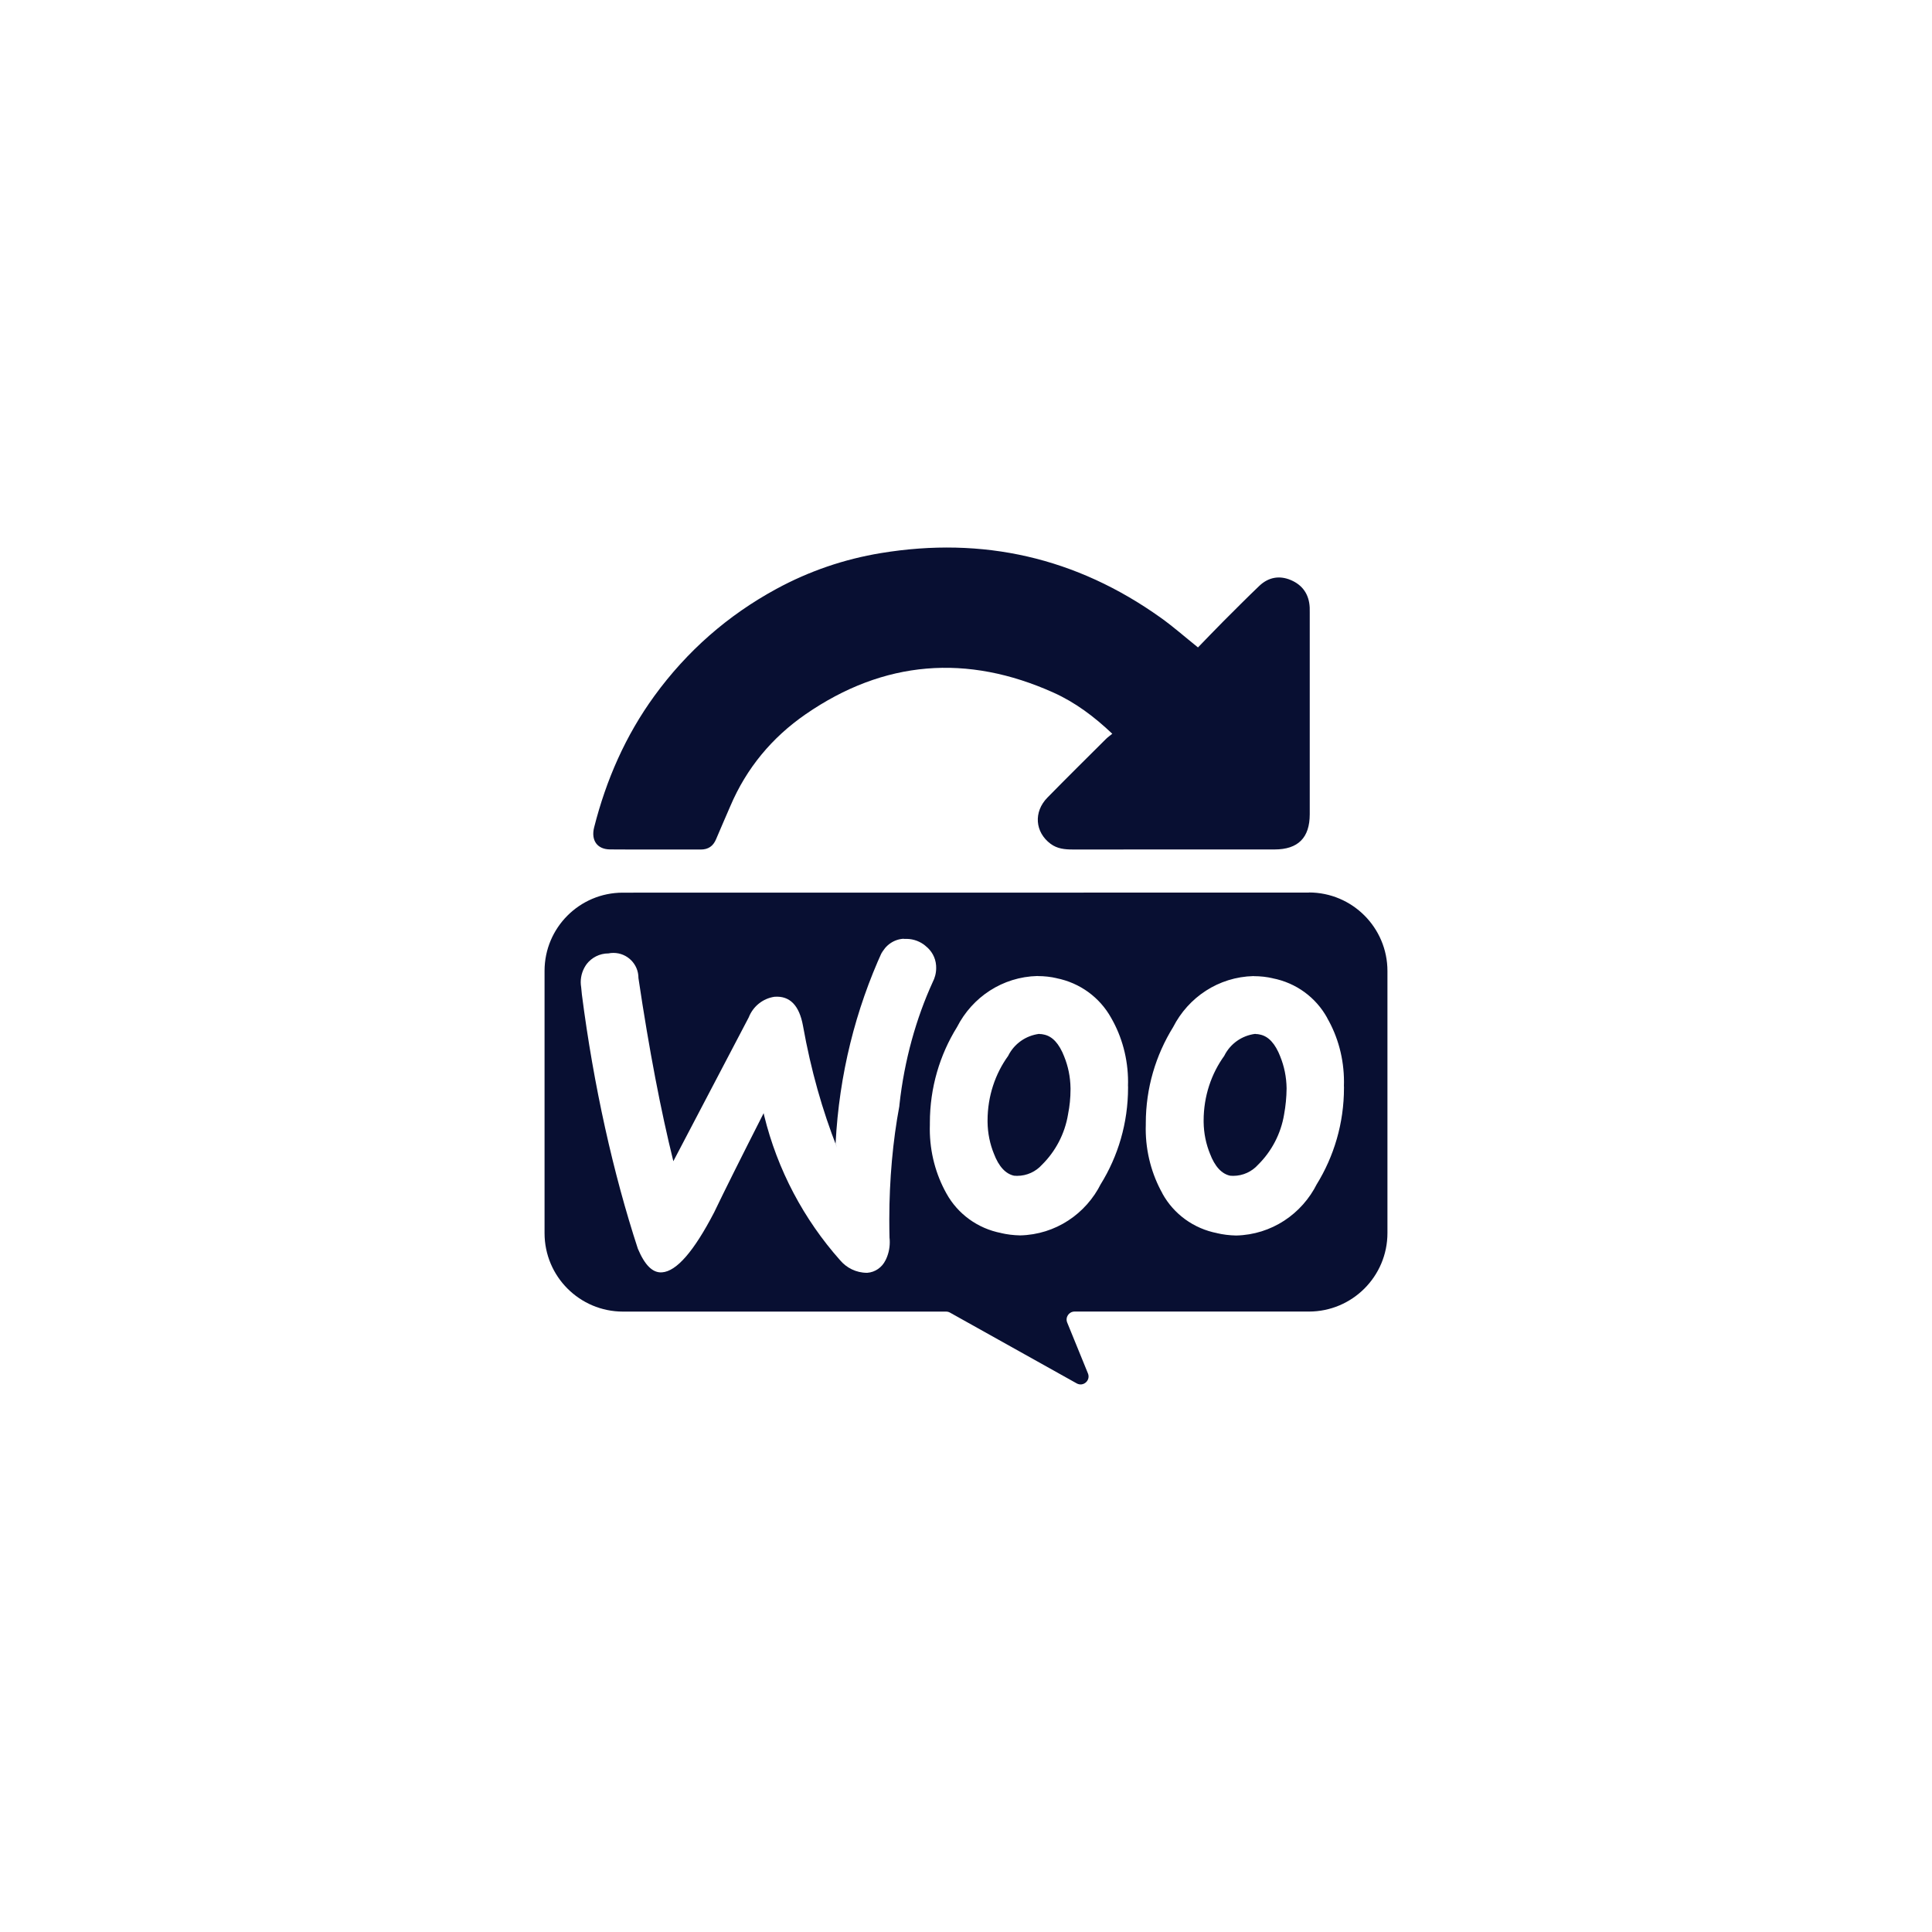
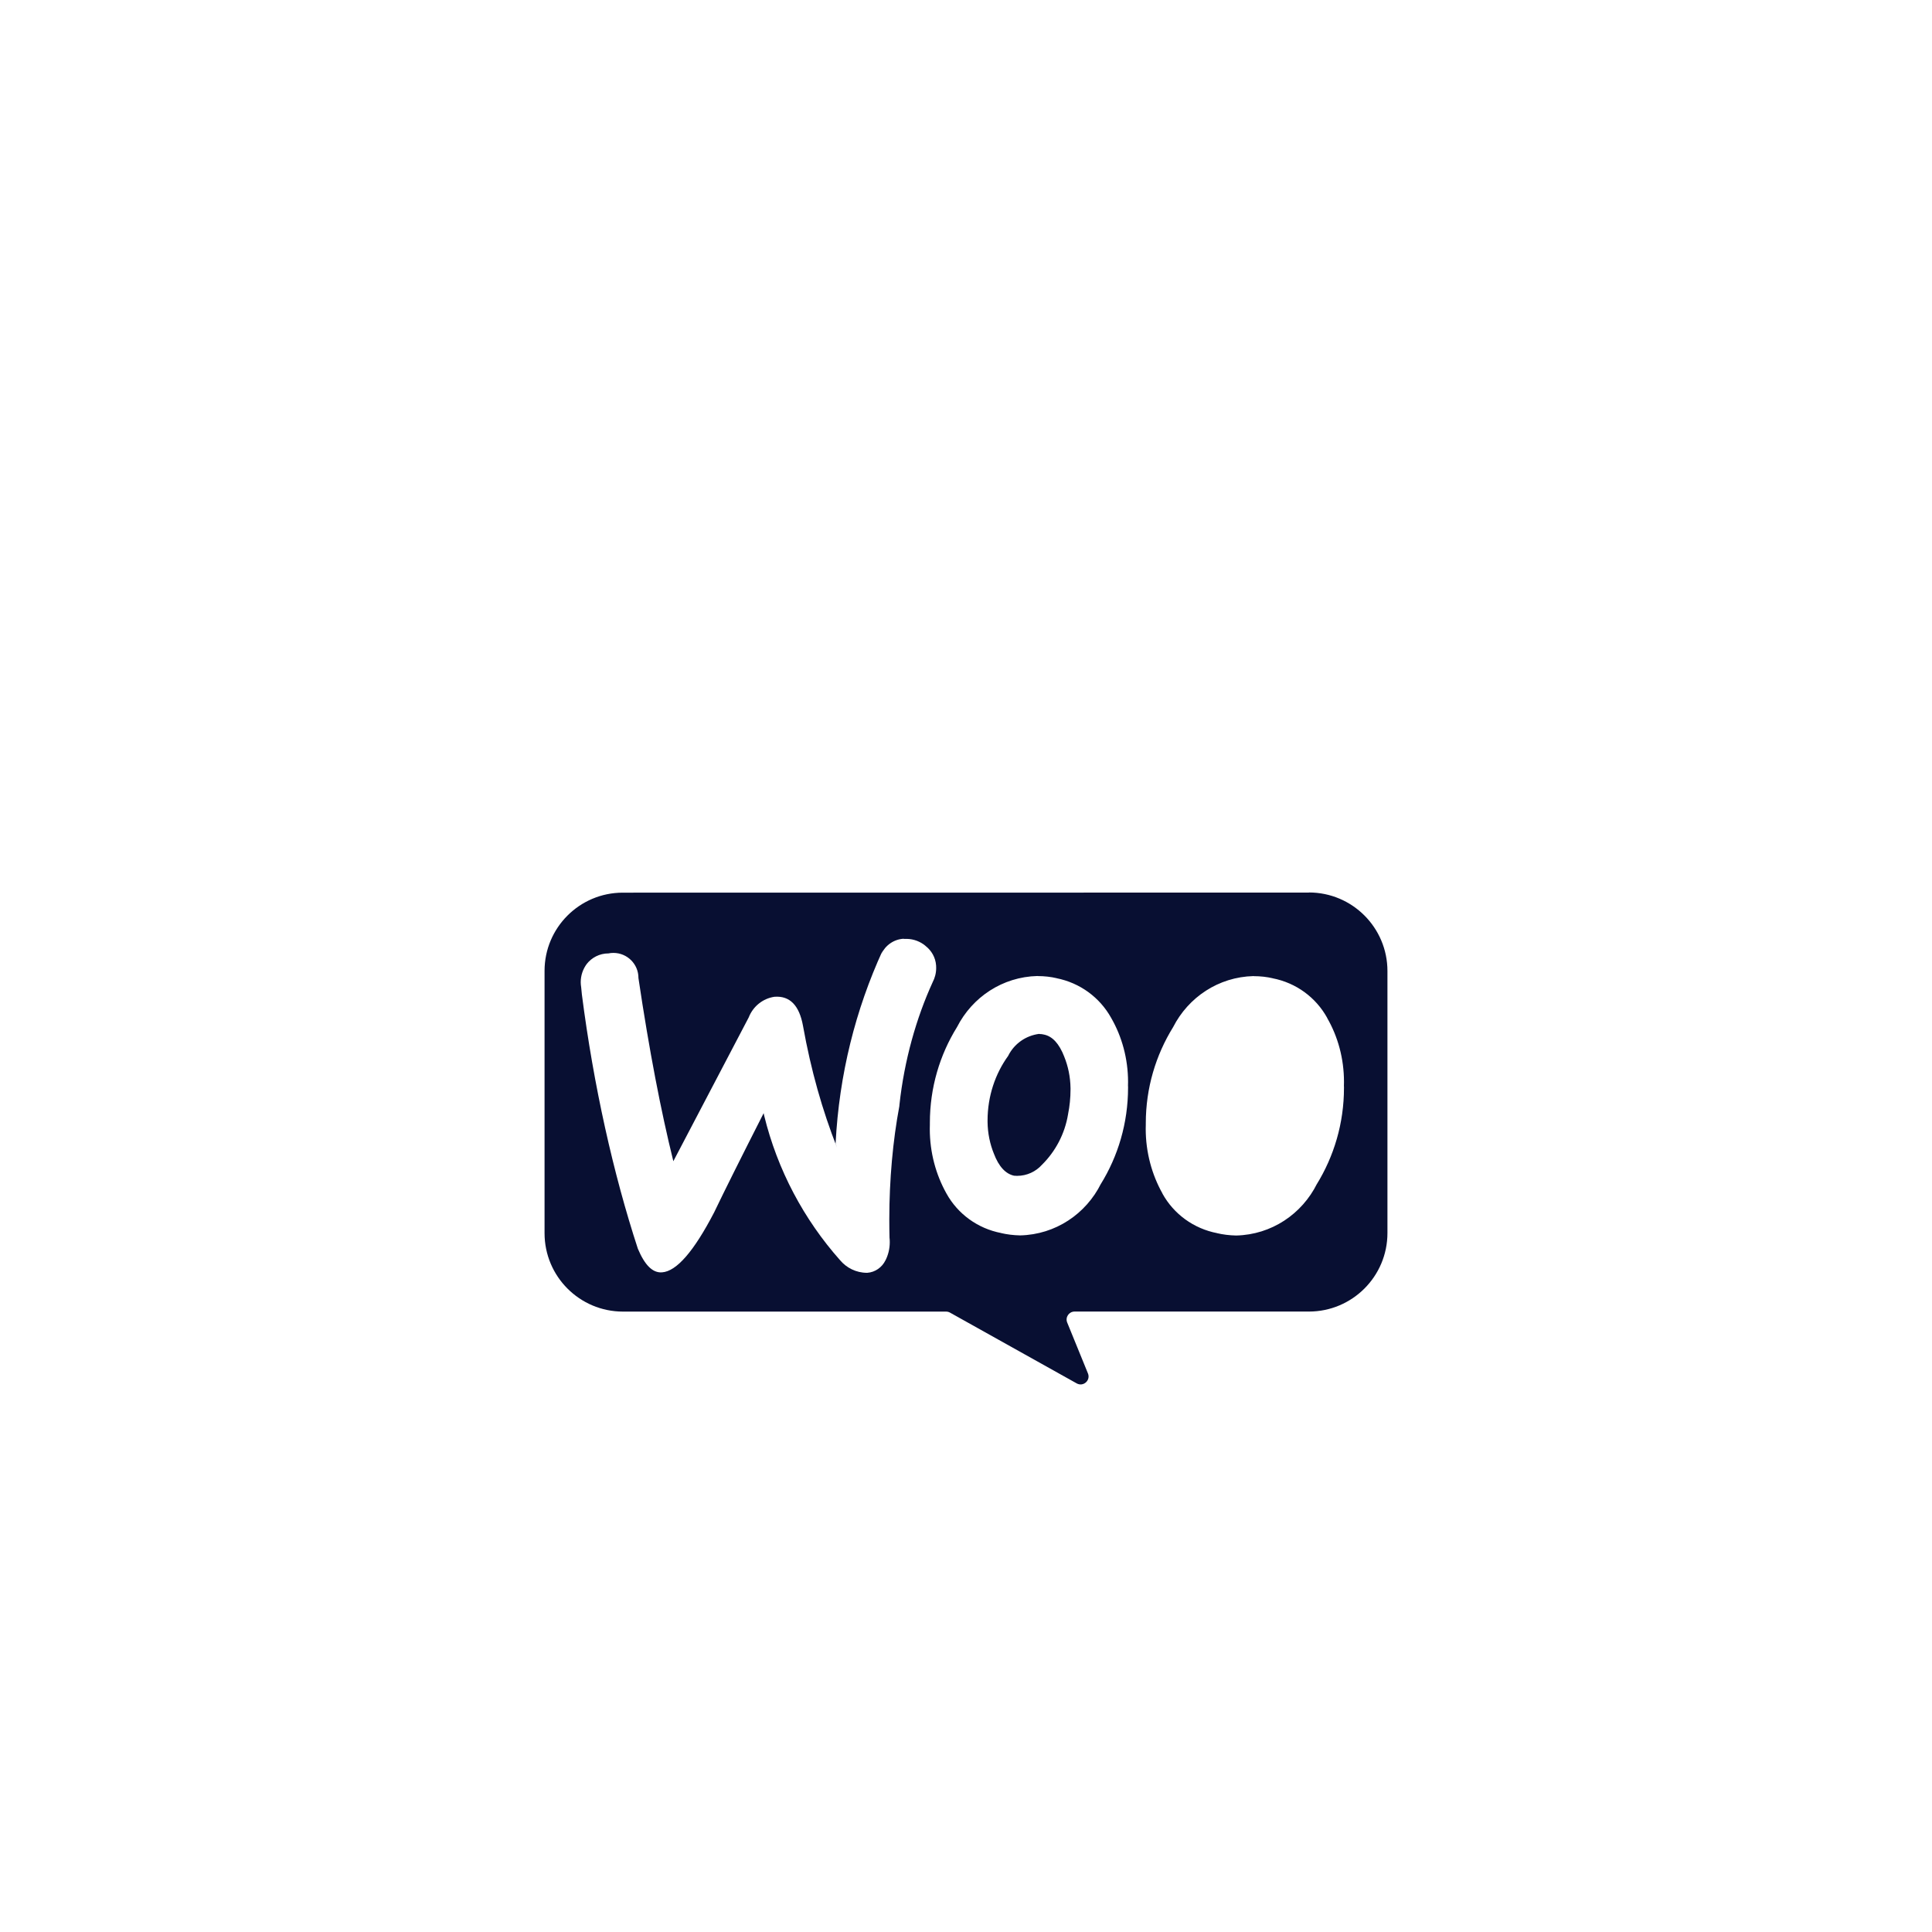
<svg xmlns="http://www.w3.org/2000/svg" id="Layer_1" viewBox="0 0 500 500">
  <defs>
    <style>
      .cls-1 {
        fill: #080f32;
      }
    </style>
  </defs>
-   <path class="cls-1" d="M310.04,167.55c2.13-2.19,4.28-4.45,6.47-6.65,3.11-3.11,6.21-6.23,9.39-9.27,2.34-2.23,5.18-2.77,8.14-1.52,3.07,1.29,4.75,3.72,4.91,7.11.02.43.01.86.01,1.28,0,17.41,0,34.82,0,52.23,0,6.08-3.02,9.11-9.11,9.11-17.41,0-34.82,0-52.23.01-2.05,0-4.01-.19-5.73-1.47-4.04-3.01-4.46-8.25-.82-11.96,5-5.1,10.09-10.13,15.15-15.17.47-.47,1.02-.85,1.64-1.35-4.7-4.46-9.6-8.12-15.17-10.63-22.4-10.08-43.94-8.41-64.21,5.59-8.7,6.01-15.3,13.95-19.48,23.78-1.22,2.86-2.49,5.7-3.69,8.57-.75,1.77-2.01,2.65-3.96,2.65-7.82-.02-15.64.03-23.46-.03-3.37-.02-4.97-2.38-4.13-5.7,3.12-12.31,8.13-23.77,15.62-34.06,8.43-11.58,18.96-20.82,31.55-27.66,8.49-4.61,17.53-7.7,27.05-9.27,26.4-4.35,50.57,1.15,72.38,16.7,3.27,2.33,6.29,5,9.67,7.71Z" />
  <g>
    <path class="cls-1" d="M338.75,231h-.02l-177.56.02c-11.17,0-20.24,9.07-20.24,20.24v67.88c0,11.21,9.09,20.3,20.3,20.3h83.62c.35,0,.7.09,1,.26l32.8,18.32c1.7.95,3.65-.77,2.91-2.58l-5.37-13.17c-.55-1.35.44-2.84,1.91-2.84h60.64c11.21,0,20.33-9.09,20.33-20.33v-67.8c0-11.21-9.09-20.33-20.33-20.33ZM232.74,286.32c-1.65,8.79-2.59,18.93-2.59,29.27,0,1.67.02,3.32.06,4.97v-.24c.04.34.06.75.06,1.16,0,1.72-.41,3.34-1.14,4.76l.02-.06c-.88,1.8-2.64,3.07-4.7,3.22h-.06c-2.83,0-5.34-1.29-7.01-3.3l-.02-.02c-9.28-10.46-16.15-23.26-19.6-37.39l-.13-.6c-5.8,11.41-10.08,19.97-12.82,25.69-5.25,10.1-9.73,15.24-13.47,15.5-2.42.19-4.46-1.84-6.26-6.11-6.33-19.32-11.47-42.24-14.49-65.8l-.19-1.93c-.06-.36-.11-.79-.11-1.24,0-1.78.58-3.41,1.57-4.74l-.02.02c1.31-1.67,3.34-2.74,5.62-2.74h.02c.39-.09.81-.13,1.27-.13,3.58,0,6.48,2.89,6.48,6.48v.04c2.77,18.65,5.83,34.46,9.03,47.39l19.51-37.22c1.11-2.83,3.62-4.89,6.67-5.34h.04c3.92-.28,6.37,2.23,7.33,7.5,2.08,11.6,5,21.83,8.83,31.6l-.39-1.11c.92-17.95,5.19-34.69,12.16-49.92l-.34.86c1.07-2.25,3.26-3.82,5.83-3.95h.02l-.04.04h.81c1.84.04,3.52.71,4.82,1.8h-.02c1.57,1.2,2.62,3,2.77,5.08v.02c.02.19.02.41.02.64,0,1.33-.34,2.59-.92,3.69l.02-.04c-4.29,9.39-7.35,20.26-8.6,31.69l-.04.47ZM291.94,281.13v.34c0,9.18-2.59,17.77-7.1,25.04l.11-.21c-3.9,7.85-11.77,13.21-20.93,13.42h-.02c-1.74-.04-3.39-.24-5-.62l.15.02c-6.18-1.18-11.3-5-14.19-10.21l-.06-.11c-2.68-4.8-4.27-10.53-4.27-16.62,0-.39,0-.75.02-1.14v-.47c0-9.07,2.56-17.57,7.03-24.77,3.95-7.74,11.75-12.99,20.82-13.21h.02l.04.02c1.72,0,3.39.19,4.97.56l-.15-.02c6.18,1.22,11.26,5.04,14.17,10.25l.06.11c2.72,4.74,4.33,10.44,4.33,16.51,0,.36,0,.73-.02,1.09ZM347.82,281.15v.39c0,9.16-2.59,17.73-7.08,25l.11-.21c-3.9,7.85-11.77,13.21-20.93,13.42h-.02c-1.74-.04-3.39-.24-5-.62l.15.02c-6.18-1.18-11.3-5-14.19-10.21l-.04-.11c-2.7-4.82-4.31-10.57-4.31-16.7,0-.34,0-.69.02-1.03v-.41c0-9.12,2.59-17.63,7.07-24.87,3.95-7.74,11.75-12.99,20.82-13.21h.02l.04.02c1.72,0,3.39.19,4.97.56l-.15-.02c6.18,1.18,11.28,5.02,14.17,10.25l.04.11c2.72,4.74,4.31,10.4,4.31,16.47,0,.39,0,.77-.02,1.16Z" />
    <path class="cls-1" d="M275.45,273.52c-1.35-3.49-3.11-5.32-5.25-5.77-.36-.09-.77-.15-1.2-.15h-.02l.02-.04c-3.54.43-6.52,2.59-8.04,5.6l-.02.06c-3.37,4.65-5.36,10.48-5.36,16.79v.36c.04,2.94.62,5.72,1.67,8.28l-.06-.15c1.31,3.49,3.13,5.32,5.25,5.77.24.02.51.04.77.04,2.57,0,4.87-1.11,6.45-2.87,3.49-3.45,5.92-8,6.75-13.06l.02-.13c.39-1.91.62-4.1.62-6.33v-.28c-.04-2.94-.62-5.72-1.67-8.28l.06.15Z" />
-     <path class="cls-1" d="M331.37,273.52c-1.35-3.49-3.11-5.32-5.25-5.77-.36-.09-.77-.15-1.2-.15h-.02v-.04c-3.54.43-6.5,2.59-8.02,5.6l-.02.06c-3.37,4.65-5.36,10.48-5.36,16.79v.36c.04,2.94.62,5.72,1.67,8.28l-.06-.15c1.31,3.49,3.13,5.32,5.25,5.77.24.02.51.04.77.04,2.57,0,4.87-1.11,6.45-2.87,3.49-3.45,5.92-8,6.75-13.06l.02-.13c.36-1.97.6-4.25.62-6.58v-.02c-.04-2.94-.62-5.72-1.67-8.28l.06.15Z" />
  </g>
</svg>